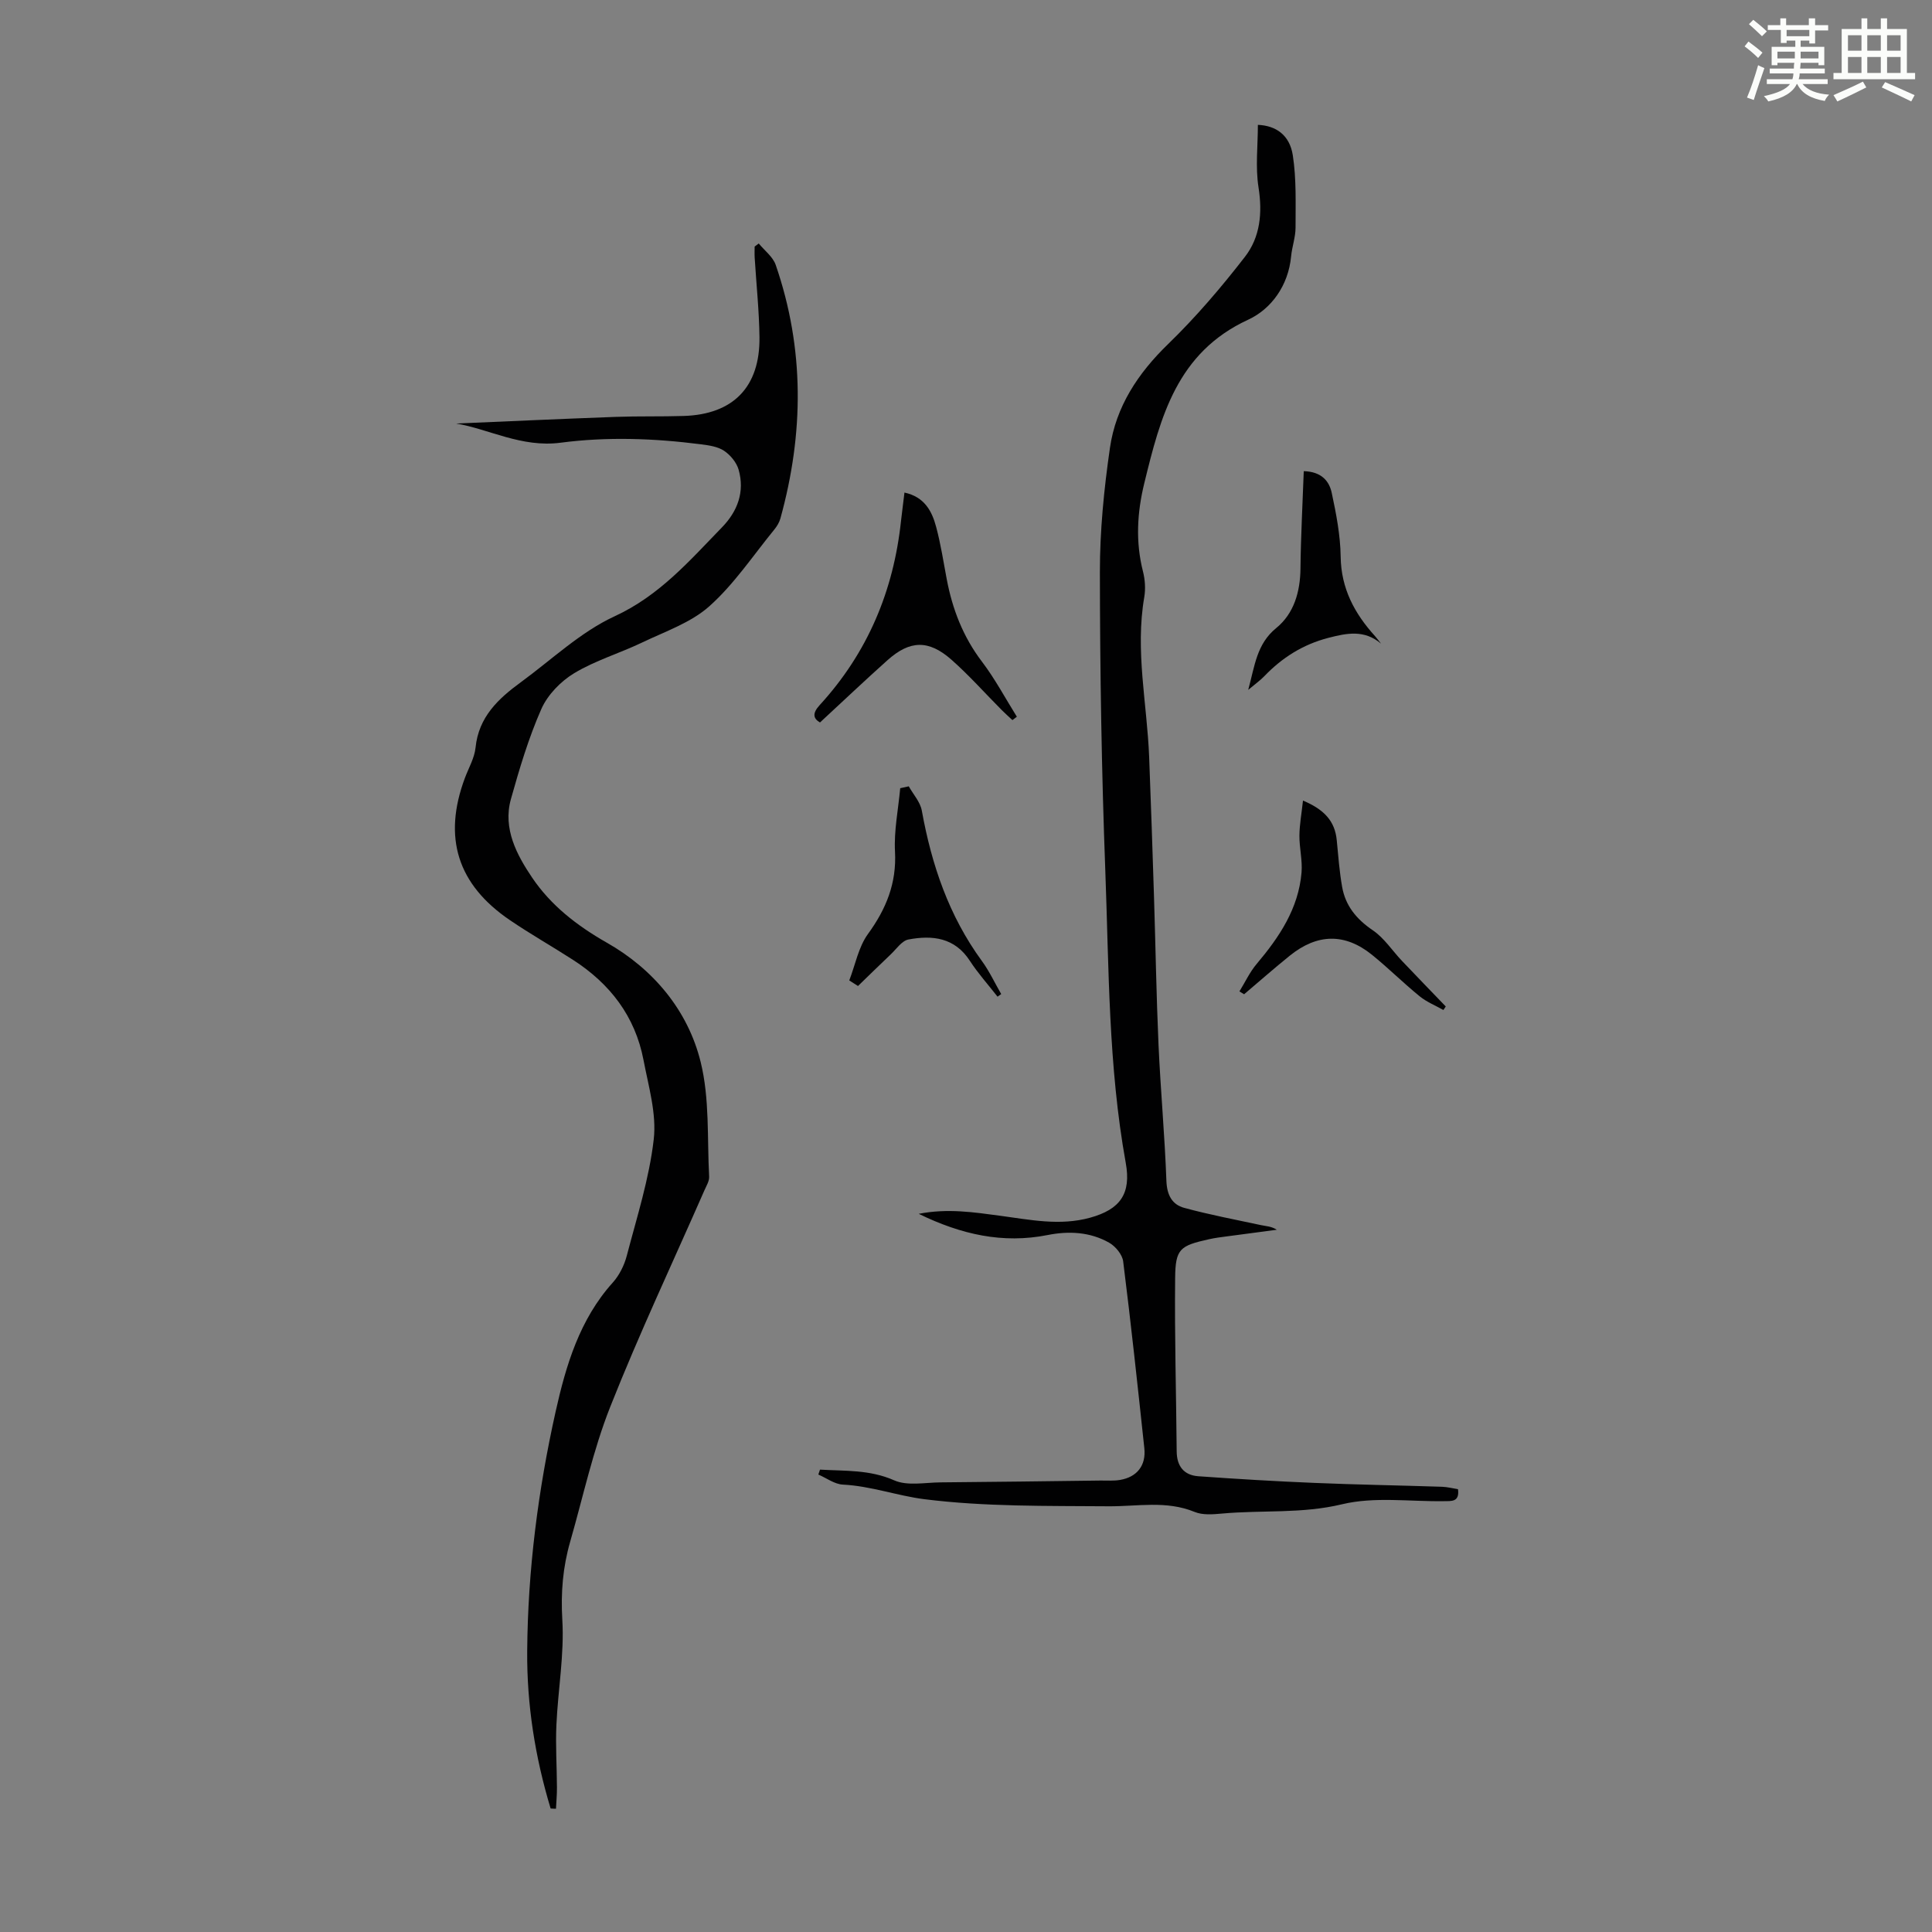
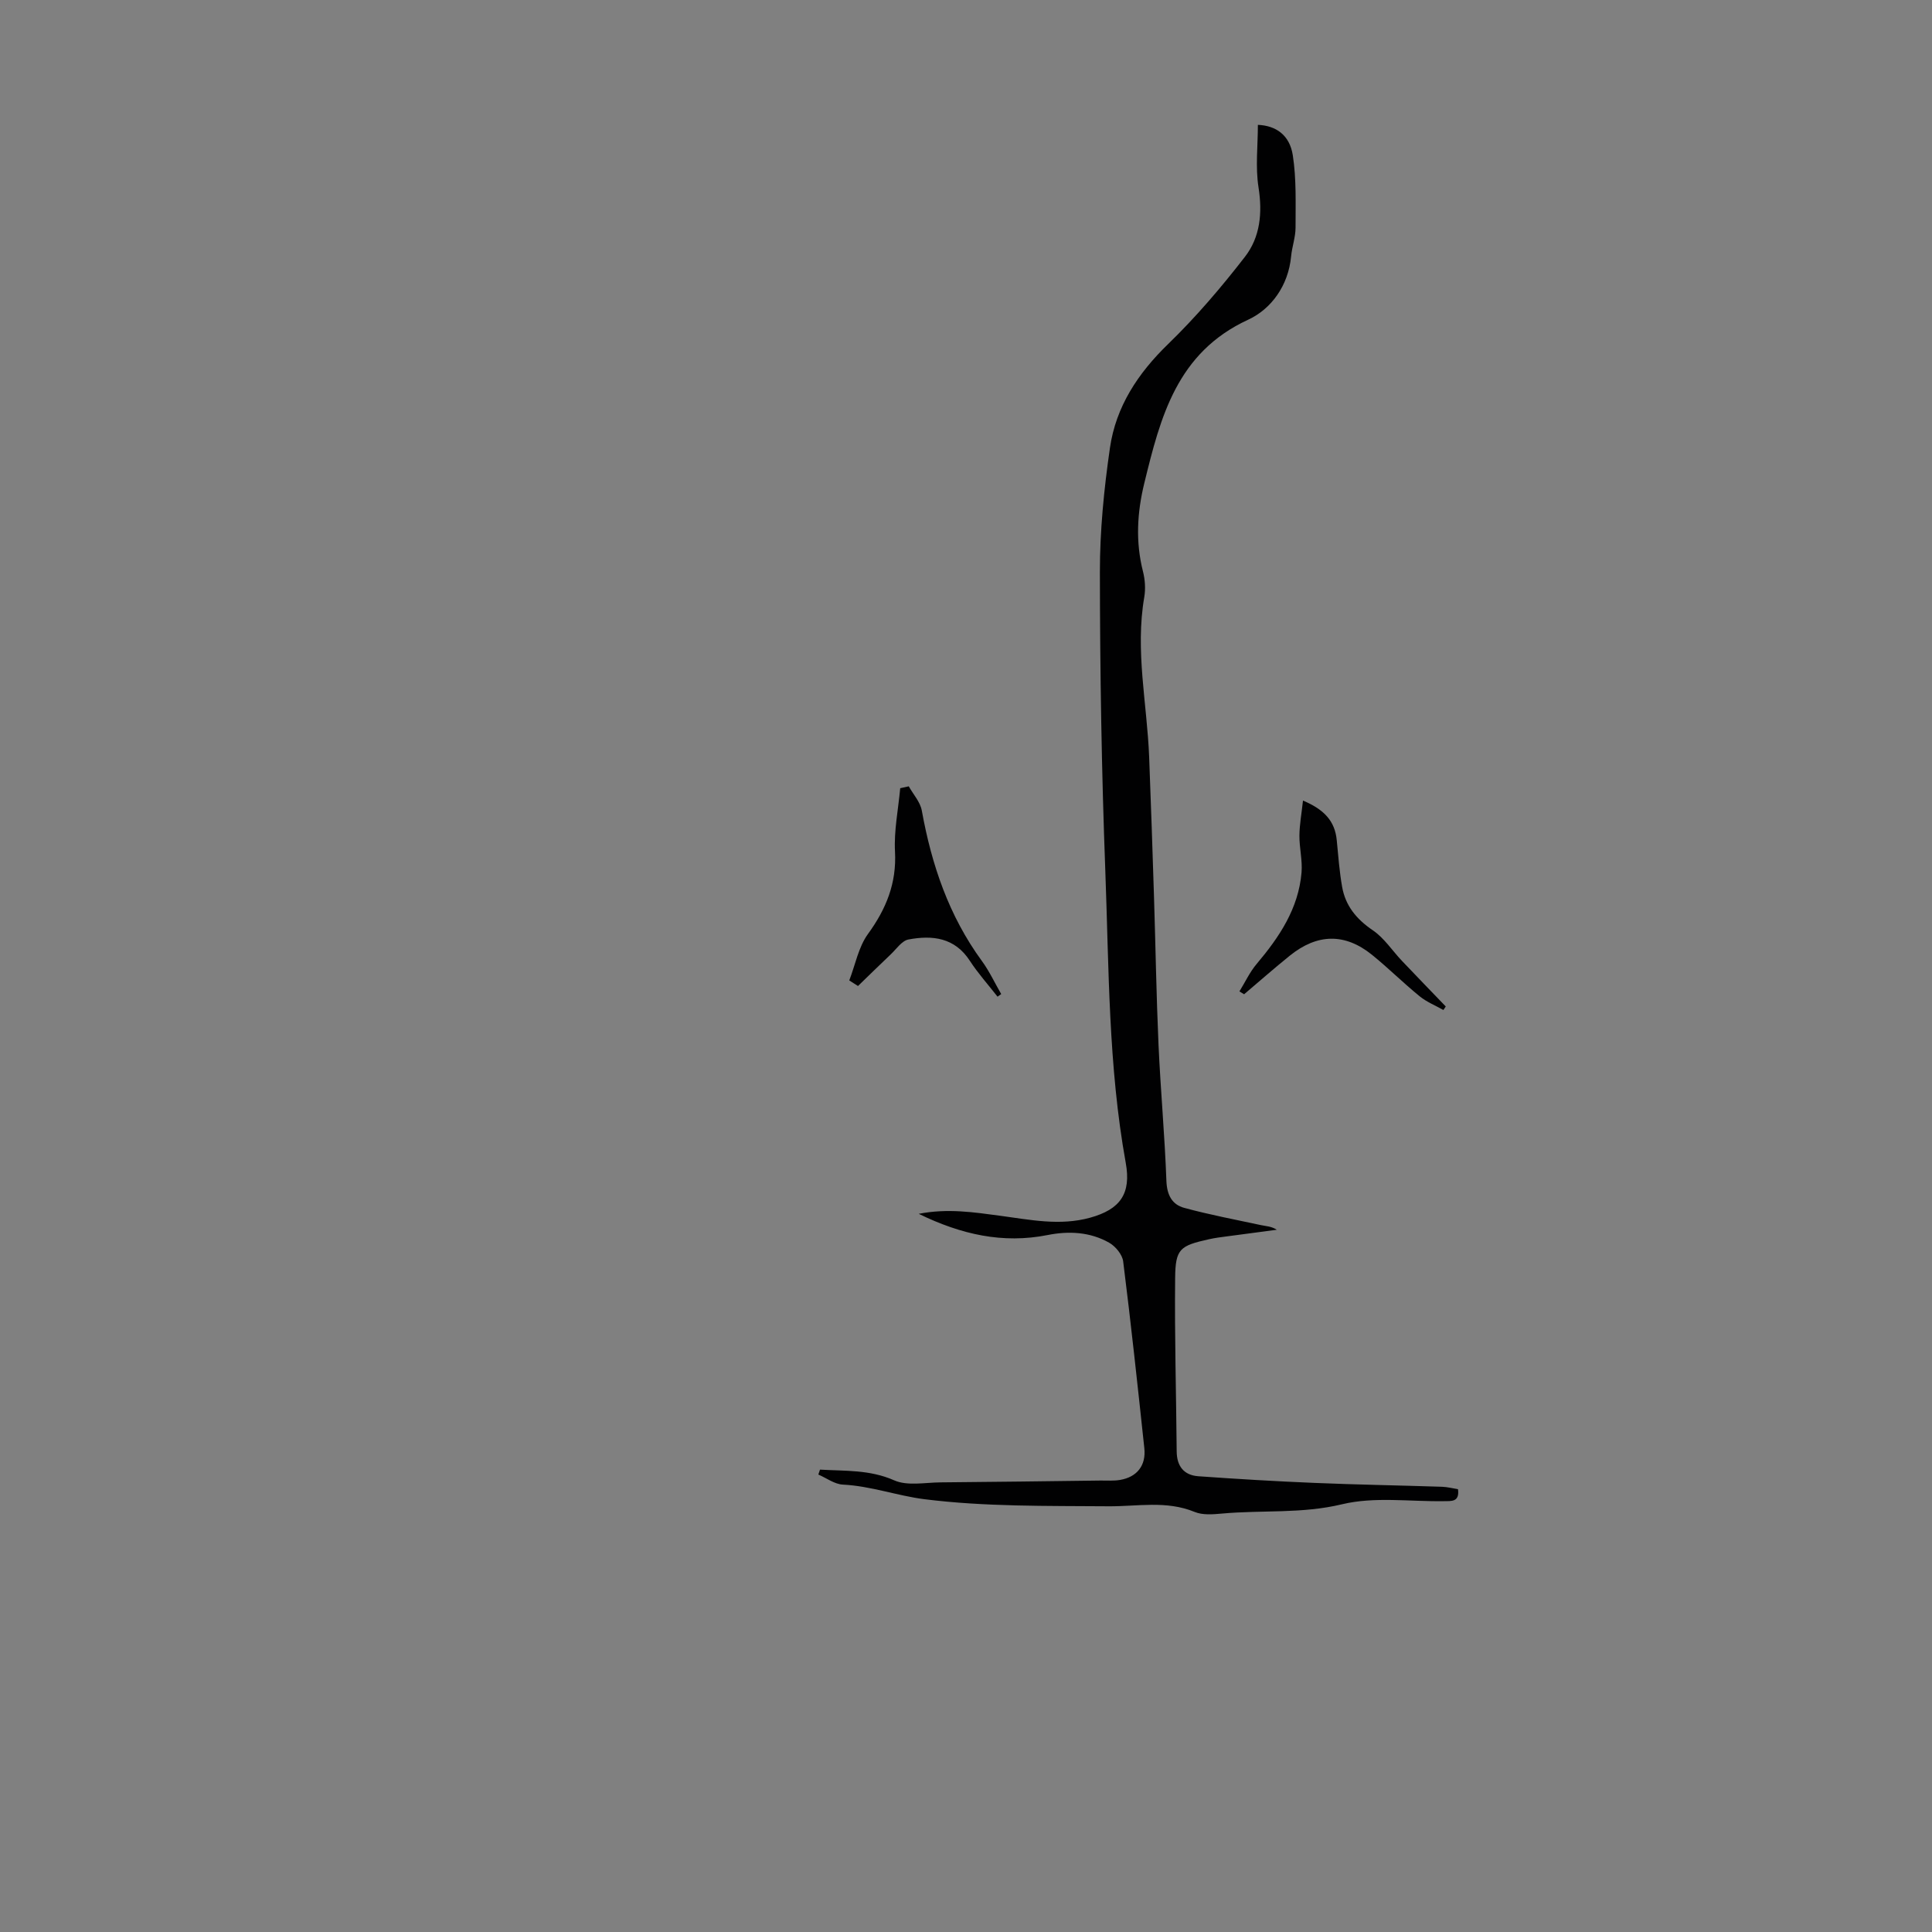
<svg xmlns="http://www.w3.org/2000/svg" enable-background="new 0 0 400 400" viewBox="0 0 400 400">
  <rect x="0" y="0" width="400" height="400" fill="#808080" stroke="none" />
-   <path d="m361.2 9.6.8-1c.9.7 1.9 1.4 2.9 2.3l-.9 1.1c-1-1-2-1.8-2.8-2.4zm.5 10.6c.9-2.1 1.6-4.3 2.3-6.7.4.2.8.4 1.3.6-.7 2.1-1.5 4.3-2.2 6.6zm.4-15.2.9-.9c1 .8 2 1.6 2.8 2.4l-1 1c-.9-.9-1.8-1.7-2.7-2.5zm12.5-1.2h1.2v1.4h2.7v1.1h-2.7v2.7h-1.2v-.6h-1.8v1.3h4.9v3.8h-1.2v-.5h-3.7c0 .4-.1.9-.1 1.2h5.1v1h-5.2c0 .5-.1.9-.2 1.2h6v1h-5.2c1.1 1.3 2.9 2 5.5 2.2-.4.4-.7.8-.9 1.3-2.9-.5-4.8-1.6-5.7-3.5h-.1c-.8 1.7-2.7 2.9-5.9 3.6-.2-.4-.6-.8-.9-1.1 2.8-.6 4.6-1.4 5.4-2.5h-4.8v-1h5.3c.1-.3.2-.7.2-1.2h-4.9v-1h5c0-.4 0-.8.1-1.2h-3.5v.5h-1.2v-3.8h4.9v-1.3h-1.8v.5h-1.2v-2.7h-2.7v-1h2.6v-1.4h1.2v1.4h4.7v-1.4zm-6.6 8.3h3.6c0-.4 0-.9 0-1.4h-3.6zm1.9-4.6h4.7v-1.3h-4.7zm6.6 3.2h-3.7v1.4h3.7z" fill="#fbfcfa" />
-   <path d="m385.3 3.8h1.3v2.2h2.8v-2.2h1.3v2.2h4.1v9.1h1.7v1.3h-16.9v-1.3h1.7v-9.1h4.1v-2.2zm.4 13.1.7 1.2c-1.8.9-3.8 1.9-6 2.9-.2-.4-.5-.8-.8-1.3 2.3-1 4.3-1.9 6.1-2.8zm-3.1-6.4h2.8v-3.2h-2.8zm0 4.6h2.8v-3.3h-2.8zm4-4.6h2.8v-3.2h-2.8zm0 4.6h2.8v-3.3h-2.8zm3.7 1.9c2.1.9 4.1 1.8 6.1 2.7l-.7 1.3c-2.2-1.1-4.2-2-6.1-2.9zm3.2-9.7h-2.8v3.2h2.8zm-2.8 7.8h2.8v-3.3h-2.8z" fill="#fbfcfa" />
  <g fill="#010102">
-     <path d="m114 374.43c-3.21-10.63-4.94-21.49-4.85-32.63.13-16.73 2.26-33.3 5.89-49.56 2.12-9.5 4.95-19.06 11.82-26.69 1.36-1.51 2.39-3.58 2.91-5.57 2.09-7.99 4.65-15.96 5.58-24.1.61-5.33-1.09-10.99-2.12-16.42-1.73-9.04-6.93-15.79-14.58-20.72-4.32-2.79-8.81-5.33-13.06-8.22-10.9-7.39-13.93-17.15-9.34-29.44.78-2.09 1.99-4.15 2.21-6.31.64-6.33 4.7-10.11 9.37-13.52 6.41-4.69 12.37-10.41 19.45-13.67 9.26-4.27 15.46-11.47 22.18-18.38 3.25-3.34 4.77-7.38 3.46-11.97-.43-1.49-1.7-3.02-3.01-3.9-1.31-.87-3.13-1.13-4.77-1.34-9.68-1.24-19.41-1.6-29.09-.33-8.07 1.06-14.95-2.88-21.61-3.97 10.54-.45 21.8-.97 33.06-1.38 4.69-.17 9.4-.04 14.09-.19 10.23-.33 15.78-6.02 15.65-16.33-.07-5.47-.65-10.94-.99-16.41-.05-.77-.01-1.55-.01-2.33.28-.21.57-.43.85-.64 1.2 1.47 2.93 2.75 3.51 4.43 5.99 17.36 5.84 34.89.98 52.48-.23.83-.72 1.65-1.27 2.32-4.39 5.37-8.31 11.29-13.43 15.86-3.85 3.44-9.2 5.25-13.99 7.55-4.62 2.21-9.65 3.7-14 6.32-2.79 1.68-5.51 4.48-6.81 7.42-2.64 5.98-4.53 12.34-6.3 18.65-1.72 6.14 1.25 11.61 4.41 16.29 3.85 5.69 9.2 9.89 15.46 13.45 9.54 5.42 16.77 13.94 19.42 24.72 1.87 7.59 1.33 15.78 1.75 23.71.05.92-.57 1.9-.97 2.82-6.55 14.94-13.52 29.71-19.52 44.87-3.55 8.98-5.6 18.56-8.28 27.89-1.52 5.28-1.96 10.54-1.63 16.15.43 7.19-.89 14.48-1.22 21.74-.2 4.32.09 8.66.11 12.99.01 1.47-.13 2.94-.2 4.41-.36 0-.74-.03-1.11-.05z" />
    <path d="m169.77 304.27c5.17.31 10.28-.03 15.37 2.22 2.72 1.2 6.35.45 9.56.42 11.05-.09 22.1-.24 33.15-.38 1.34-.02 2.7.1 4.01-.12 3.55-.59 5.45-3 5.06-6.59-1.38-12.9-2.76-25.8-4.38-38.67-.18-1.41-1.59-3.12-2.9-3.86-3.94-2.24-8.37-2.46-12.73-1.59-9.28 1.84-17.9-.1-26.7-4.39 5.95-1.17 11.42-.33 16.87.4 6.2.83 12.36 2.13 18.62.4s8.53-4.99 7.37-11.37c-3.62-20.02-3.47-40.31-4.23-60.52-.77-20.57-1.1-41.16-1.12-61.75-.01-8.58.85-17.23 2.08-25.73 1.23-8.54 5.79-15.45 12.06-21.52 5.74-5.57 10.99-11.72 15.89-18.05 3.16-4.07 3.65-9.08 2.81-14.39-.66-4.21-.13-8.61-.13-12.93 3.73.15 6.58 2.1 7.23 6.29.76 4.91.57 9.98.57 14.99 0 1.98-.73 3.95-.92 5.95-.57 6.02-4.08 10.89-8.89 13.11-14.76 6.8-18.17 20.17-21.51 33.87-1.48 6.06-1.83 12.11-.27 18.25.43 1.69.56 3.6.27 5.31-1.92 11.12.58 22.08 1.01 33.11.38 9.71.7 19.42 1.01 29.14.32 10.15.48 20.31.93 30.45.42 9.39 1.29 18.76 1.63 28.15.11 2.94 1.16 4.92 3.7 5.61 5.24 1.42 10.58 2.43 15.89 3.57 1.06.23 2.16.23 3.27.96-3.45.46-6.9.9-10.35 1.37-1.22.16-2.44.31-3.64.58-6.07 1.35-7 1.97-7.06 8.04-.13 11.96.22 23.92.32 35.88.02 3.08 1.49 4.94 4.47 5.16 8.01.57 16.04 1.05 24.06 1.38 8.8.37 17.61.51 26.42.8 1.09.04 2.17.32 3.29.5.37 2.71-1.39 2.45-2.92 2.48-7.05.11-14.38-.97-21.07.64-8.35 2.01-16.63 1.17-24.9 1.93-1.87.17-3.98.34-5.63-.34-5.89-2.42-11.86-1.12-17.86-1.17-12.73-.1-25.55.11-38.13-1.47-5.53-.7-11.05-2.73-16.86-3.02-1.72-.09-3.38-1.36-5.06-2.08.13-.36.23-.69.34-1.02z" />
-     <path d="m187.26 101.98c4.13.89 5.69 3.83 6.56 7.11.95 3.55 1.51 7.2 2.19 10.82 1.18 6.22 3.38 11.93 7.28 17.06 2.72 3.58 4.85 7.6 7.24 11.42-.31.23-.61.47-.92.7-.74-.7-1.51-1.37-2.23-2.1-3.46-3.48-6.74-7.18-10.41-10.42-4.73-4.16-8.6-4.02-13.23.12s-9.14 8.42-13.97 12.89c-1.4-.81-1.63-1.89-.07-3.59 9.92-10.82 15.31-23.65 16.85-38.18.21-1.86.46-3.72.71-5.83z" />
    <path d="m256.61 205.26c1.18-1.91 2.14-4 3.57-5.69 4.69-5.56 8.66-11.46 9.29-18.93.21-2.52-.46-5.1-.44-7.65.02-2.24.44-4.48.74-7.24 4.36 1.84 6.61 4.22 6.99 8.21.31 3.22.55 6.46 1.11 9.64.69 3.94 2.98 6.72 6.36 9.01 2.37 1.61 4.04 4.24 6.07 6.37 2.99 3.15 6.02 6.27 9.03 9.4-.16.24-.33.49-.49.73-1.65-.93-3.47-1.66-4.93-2.85-3.38-2.75-6.48-5.85-9.87-8.59-5.6-4.51-11.31-4.4-17 .19-3.21 2.59-6.31 5.32-9.46 7.99-.32-.19-.65-.39-.97-.59z" />
-     <path d="m285.93 133.26c-3.47-2.93-7.07-2.19-10.9-1.2-5.26 1.36-9.58 4.09-13.29 7.96-.84.87-1.85 1.58-3.31 2.81 1.37-5.02 1.74-9.49 5.81-12.81 3.67-3 4.96-7.49 5.01-12.34.07-6.66.44-13.32.68-20.13 3.72.1 5.28 2.1 5.79 4.49.93 4.34 1.79 8.79 1.85 13.21.09 6.62 2.88 11.78 7.12 16.46.44.49.82 1.04 1.24 1.55z" />
    <path d="m175.83 202.99c1.25-3.23 1.9-6.89 3.86-9.6 3.78-5.2 5.96-10.51 5.61-17.08-.23-4.34.68-8.75 1.08-13.12l1.77-.39c.93 1.67 2.38 3.24 2.7 5.02 2.03 11.24 5.61 21.8 12.43 31.13 1.56 2.13 2.68 4.57 4.01 6.86-.25.18-.5.36-.76.54-1.92-2.46-4.03-4.81-5.73-7.42-3.14-4.85-7.78-5.34-12.71-4.42-1.38.26-2.51 1.99-3.7 3.11-2.27 2.15-4.5 4.34-6.75 6.52-.61-.39-1.21-.77-1.81-1.15z" />
  </g>
</svg>